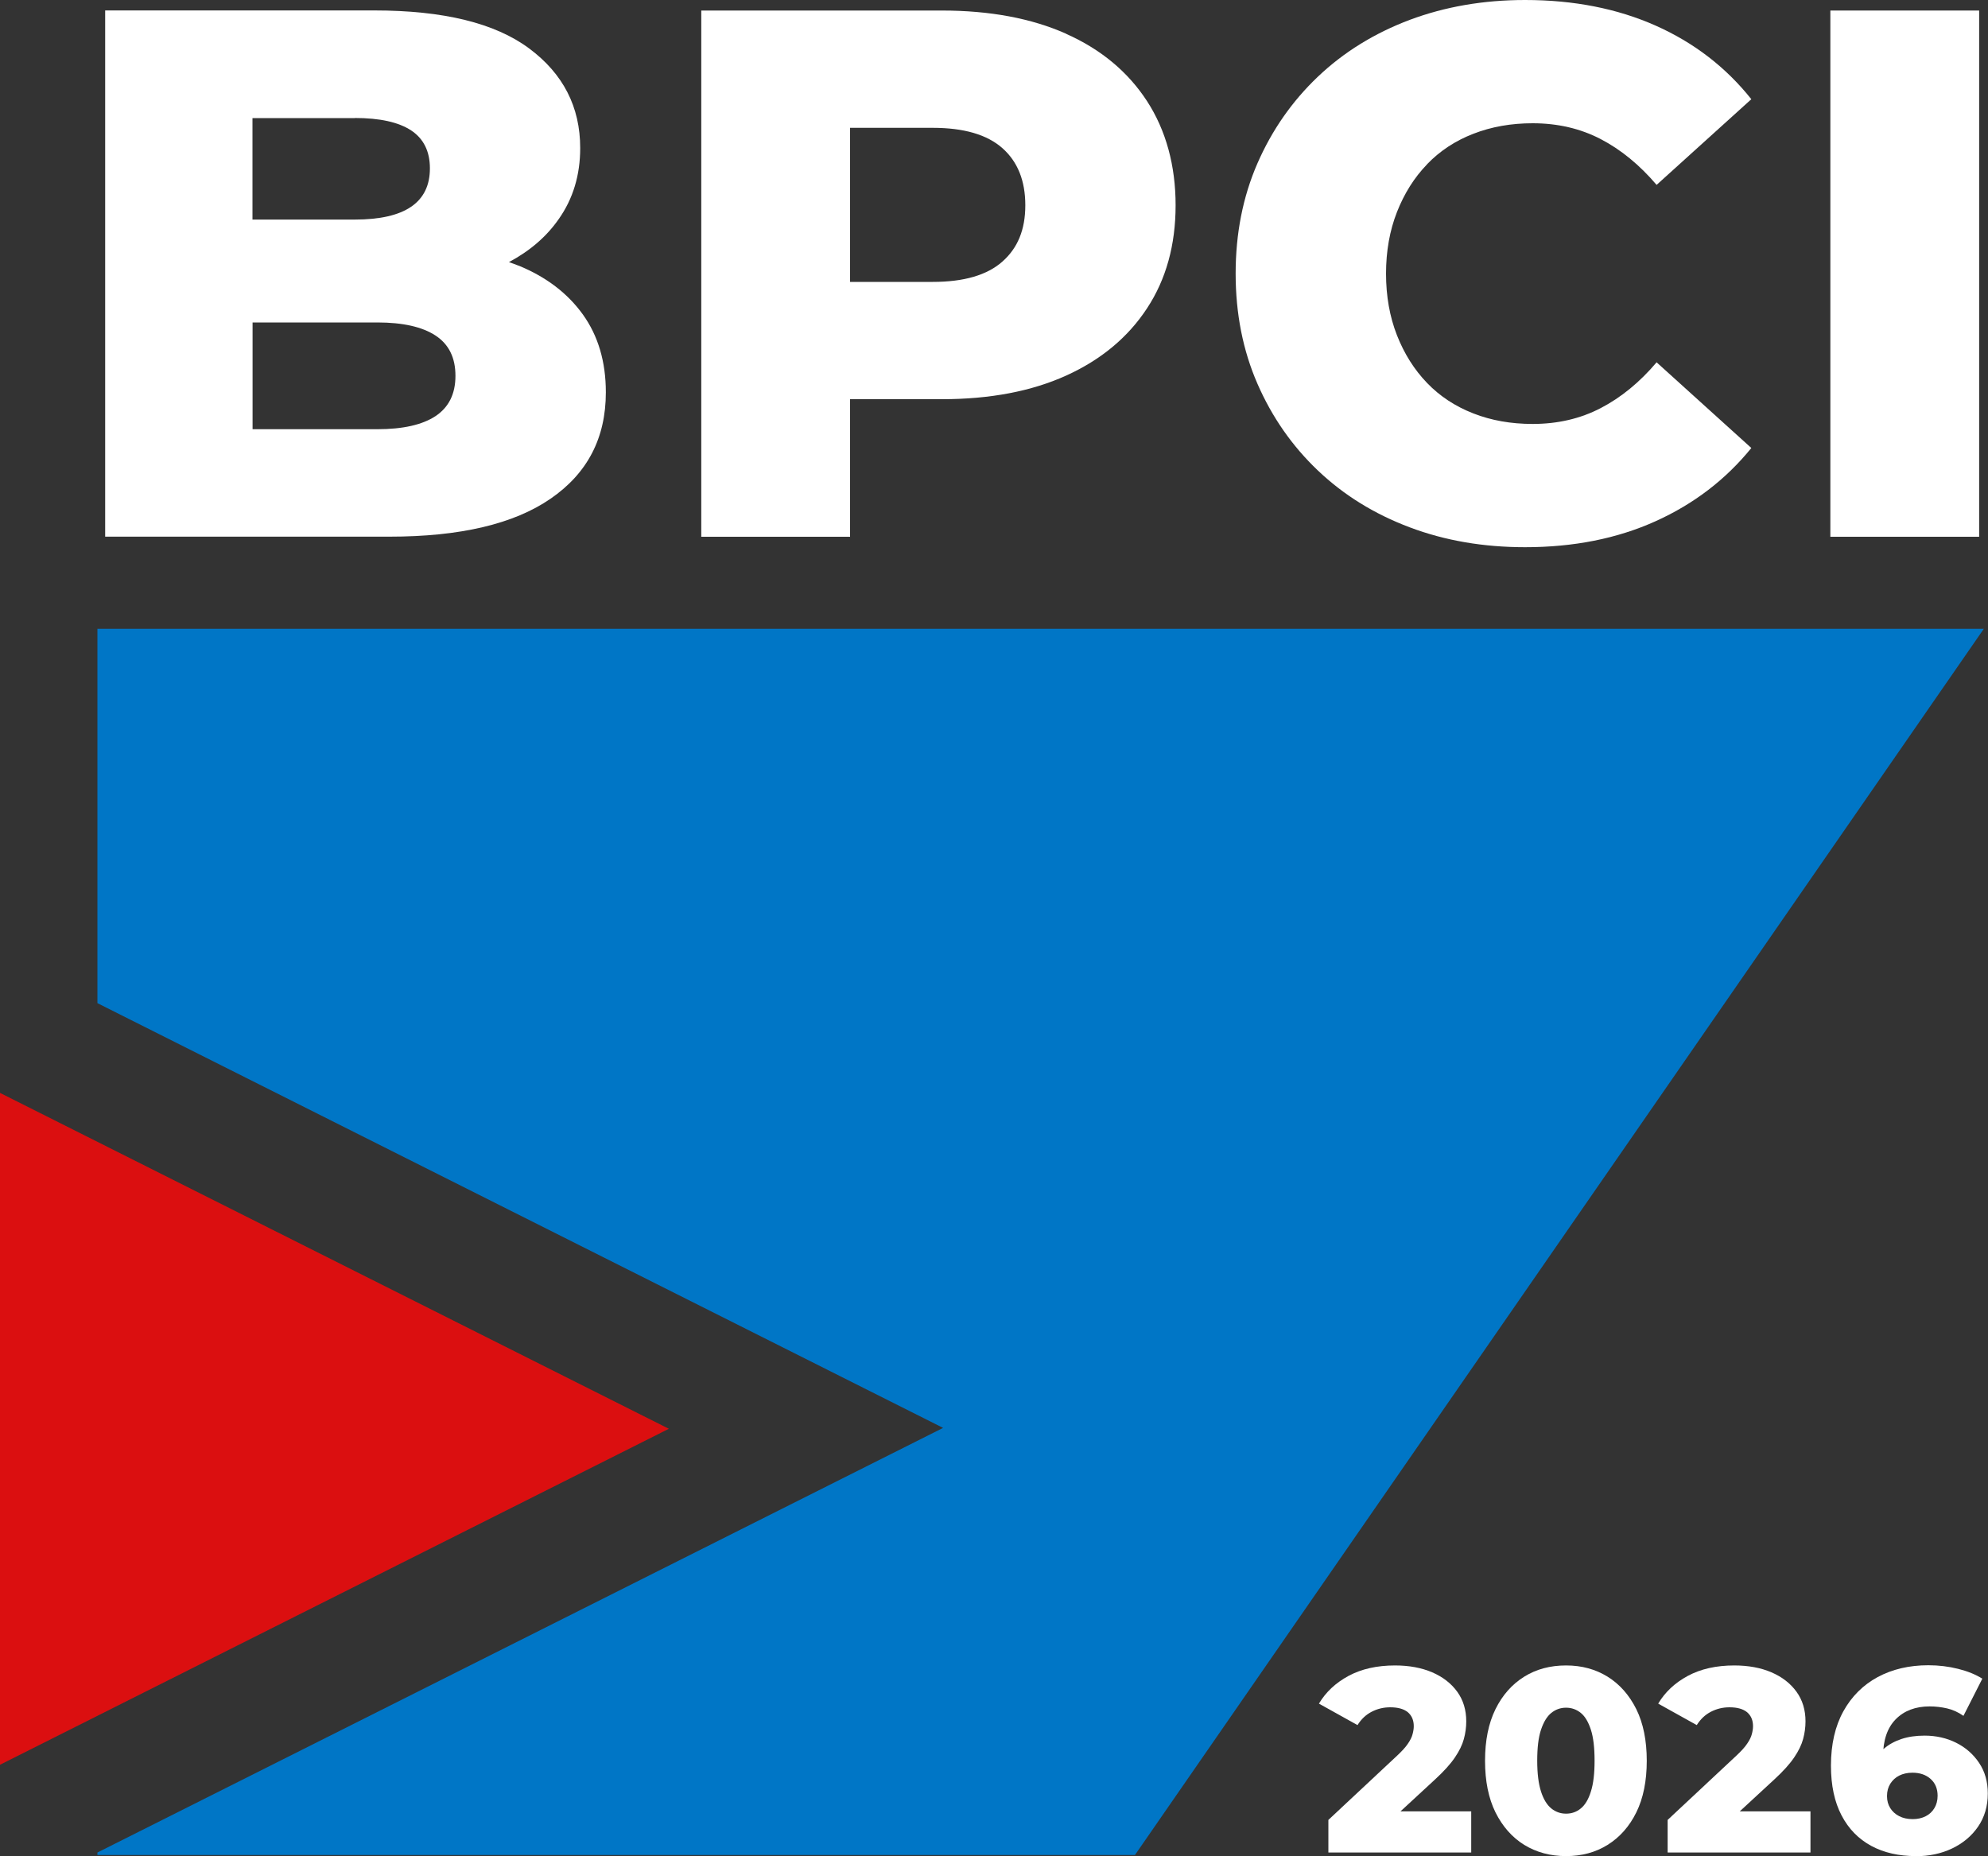
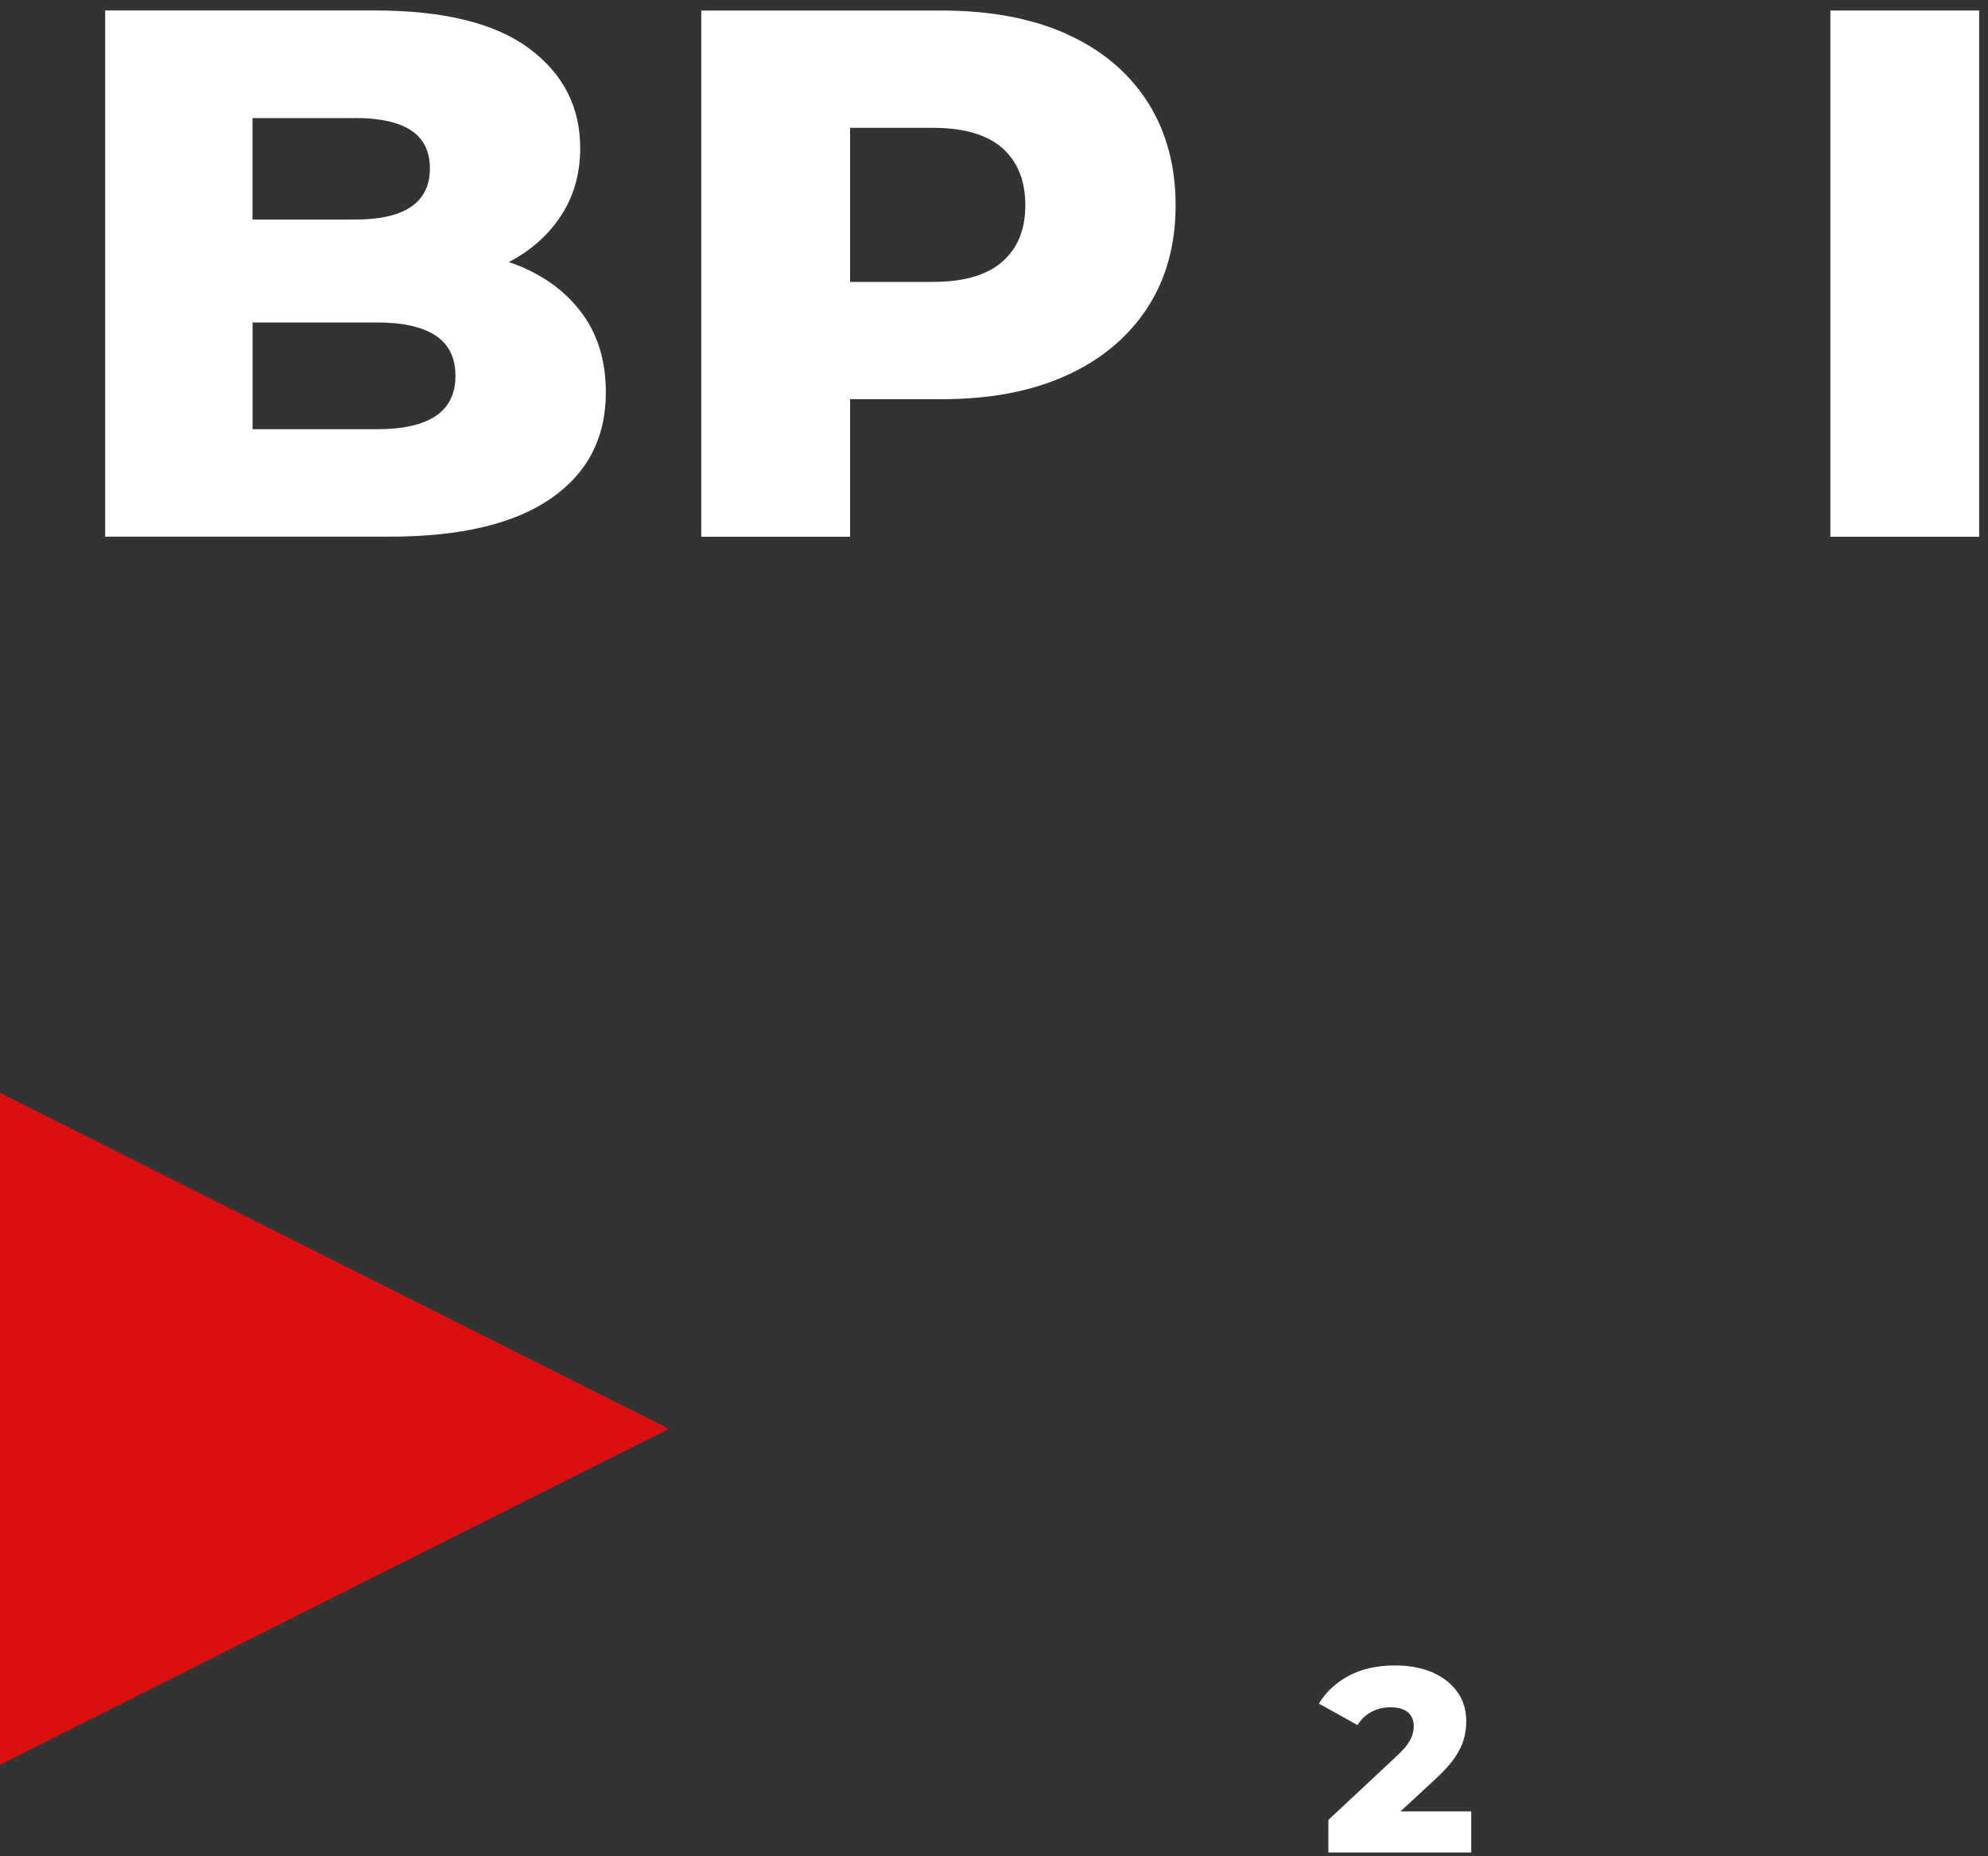
<svg xmlns="http://www.w3.org/2000/svg" id="Warstwa_1" viewBox="0 0 200 186.73">
  <rect x="0" y="0" width="200" height="186.73" fill="#333333" stroke="none" />
  <defs>
    <style>.cls-1{fill:#0076c6;}.cls-2{fill:#db0f10;}.cls-3{fill:#fff;}</style>
  </defs>
  <path class="cls-3" d="M52.17,26.73c-.32-.13-.64-.25-.97-.36,2.1-1.12,3.78-2.56,5.01-4.33,1.44-2.04,2.16-4.42,2.16-7.15,0-4.13-1.71-7.47-5.14-10.02-3.43-2.55-8.62-3.82-15.58-3.82H10.58v52.94h28.59c7.11,0,12.52-1.27,16.22-3.82,3.71-2.55,5.56-6.11,5.56-10.7,0-3.07-.77-5.68-2.31-7.83-1.54-2.14-3.69-3.78-6.47-4.92ZM35.69,11.87c2.52,0,4.41.42,5.67,1.25,1.26.83,1.89,2.11,1.89,3.82s-.63,3-1.89,3.86c-1.26.86-3.15,1.29-5.67,1.29h-10.29v-10.21h10.29ZM43.82,41.86c-1.34.88-3.29,1.32-5.86,1.32h-12.55v-10.74h12.55c2.57,0,4.52.44,5.86,1.32,1.34.88,2,2.23,2,4.05s-.67,3.16-2,4.05Z" />
  <path class="cls-3" d="M107.27,3.4c-3.5-1.56-7.68-2.34-12.52-2.34h-24.2v52.94h14.97v-13.84h9.23c4.84,0,9.01-.79,12.52-2.38,3.5-1.59,6.21-3.84,8.13-6.77,1.92-2.92,2.87-6.38,2.87-10.36s-.96-7.52-2.87-10.47c-1.92-2.95-4.63-5.21-8.13-6.77ZM100.84,26.32c-1.54,1.36-3.87,2.04-7,2.04h-8.32v-15.5h8.32c3.13,0,5.46.68,7,2.04,1.54,1.36,2.31,3.28,2.31,5.75s-.77,4.31-2.31,5.67Z" />
-   <path class="cls-3" d="M143.57,16.52c1.29-1.34,2.84-2.36,4.65-3.06,1.82-.71,3.81-1.06,5.97-1.06,2.52,0,4.8.53,6.84,1.59,2.04,1.06,3.92,2.6,5.63,4.61l9.53-8.62c-2.57-3.23-5.79-5.7-9.64-7.41-3.86-1.71-8.23-2.57-13.12-2.57-4.19,0-8.05.67-11.61,2-3.55,1.34-6.63,3.24-9.23,5.71-2.6,2.47-4.63,5.38-6.09,8.73-1.46,3.35-2.19,7.05-2.19,11.08s.73,7.73,2.19,11.08c1.46,3.35,3.49,6.27,6.09,8.74,2.6,2.47,5.67,4.37,9.23,5.71,3.55,1.34,7.42,2,11.61,2,4.89,0,9.26-.87,13.12-2.61,3.86-1.74,7.07-4.2,9.64-7.37l-9.53-8.62c-1.71,2.02-3.59,3.55-5.63,4.61-2.04,1.06-4.32,1.59-6.84,1.59-2.17,0-4.16-.35-5.97-1.06-1.82-.71-3.37-1.73-4.65-3.06-1.29-1.34-2.3-2.94-3.03-4.8-.73-1.86-1.1-3.93-1.1-6.2s.37-4.34,1.1-6.2c.73-1.86,1.74-3.47,3.03-4.8Z" />
  <rect class="cls-3" x="184.14" y="1.06" width="14.97" height="52.94" />
-   <polygon class="cls-1" points="9.8 63.26 9.8 100.92 94.88 143.65 9.8 186.37 9.8 186.62 114.18 186.62 199.58 63.26 9.8 63.26" />
  <polygon class="cls-2" points="0 109.95 0 177.54 67.29 143.74 0 109.95" />
  <path class="cls-3" d="M133.64,186.36v-3.27l6.91-6.46c.49-.46.86-.86,1.09-1.21.24-.35.4-.67.47-.96.08-.29.12-.56.12-.8,0-.6-.2-1.06-.59-1.4-.4-.33-.99-.5-1.78-.5-.67,0-1.29.15-1.87.45-.58.3-1.05.75-1.42,1.34l-3.88-2.16c.69-1.16,1.68-2.09,2.98-2.79,1.3-.7,2.86-1.05,4.67-1.05,1.42,0,2.67.23,3.74.69,1.07.46,1.91,1.11,2.52,1.95.61.84.91,1.84.91,2.98,0,.6-.08,1.19-.24,1.78-.16.59-.46,1.21-.91,1.87-.45.66-1.11,1.39-1.99,2.2l-5.48,5.06-.87-1.85h9.99v4.14h-14.37Z" />
-   <path class="cls-3" d="M157.55,186.73c-1.58,0-2.98-.38-4.21-1.13-1.22-.76-2.18-1.85-2.89-3.27-.7-1.42-1.05-3.15-1.05-5.19s.35-3.77,1.05-5.19c.7-1.42,1.67-2.51,2.89-3.27,1.22-.76,2.62-1.13,4.21-1.13s2.96.38,4.18,1.13c1.22.76,2.18,1.85,2.89,3.27.7,1.42,1.05,3.16,1.05,5.19s-.35,3.77-1.05,5.19c-.7,1.42-1.67,2.51-2.89,3.27s-2.61,1.13-4.18,1.13ZM157.55,182.46c.56,0,1.06-.17,1.49-.53.43-.35.77-.92,1.01-1.7.25-.78.37-1.81.37-3.1s-.12-2.34-.37-3.11c-.25-.77-.58-1.34-1.01-1.69-.43-.35-.93-.53-1.49-.53s-1.06.18-1.49.53-.77.91-1.03,1.69c-.26.77-.38,1.81-.38,3.11s.13,2.32.38,3.1c.25.78.6,1.35,1.03,1.7.43.35.93.53,1.49.53Z" />
-   <path class="cls-3" d="M167.77,186.36v-3.27l6.91-6.46c.49-.46.86-.86,1.09-1.21.24-.35.4-.67.47-.96.08-.29.12-.56.12-.8,0-.6-.2-1.06-.59-1.4-.4-.33-.99-.5-1.78-.5-.67,0-1.29.15-1.87.45-.58.3-1.05.75-1.42,1.34l-3.88-2.16c.69-1.16,1.68-2.09,2.98-2.79,1.3-.7,2.86-1.05,4.67-1.05,1.42,0,2.67.23,3.74.69,1.07.46,1.91,1.11,2.52,1.95.61.84.91,1.84.91,2.98,0,.6-.08,1.19-.24,1.78-.16.59-.46,1.21-.91,1.87s-1.11,1.39-1.99,2.2l-5.48,5.06-.87-1.85h9.99v4.14h-14.37Z" />
-   <path class="cls-3" d="M192.75,186.73c-1.72,0-3.22-.34-4.5-1.03-1.27-.69-2.27-1.7-2.98-3.06-.71-1.35-1.07-3.02-1.07-5.01,0-2.14.42-3.97,1.25-5.47.83-1.5,1.99-2.65,3.45-3.44,1.47-.79,3.17-1.19,5.1-1.19,1.04,0,2.03.12,2.99.36.96.24,1.77.57,2.44.99l-1.9,3.74c-.53-.37-1.08-.62-1.65-.75-.57-.13-1.16-.2-1.75-.2-1.42,0-2.56.43-3.41,1.29s-1.28,2.12-1.28,3.77c0,.3,0,.61.01.94,0,.33.04.65.09.99l-1.32-1.08c.35-.65.78-1.2,1.28-1.63.5-.44,1.1-.77,1.79-1,.69-.23,1.47-.34,2.33-.34,1.16,0,2.22.24,3.18.72.96.48,1.73,1.16,2.31,2.03.58.87.87,1.89.87,3.07,0,1.28-.33,2.39-.98,3.34-.65.94-1.52,1.67-2.61,2.19s-2.31.78-3.66.78ZM192.43,183.01c.49,0,.93-.1,1.3-.29.38-.19.67-.47.88-.82.21-.35.32-.77.32-1.24,0-.7-.23-1.27-.7-1.69-.47-.42-1.08-.63-1.83-.63-.51,0-.95.1-1.33.29-.38.19-.68.47-.9.82-.22.35-.33.76-.33,1.24s.11.86.32,1.2c.21.34.51.62.9.82.39.2.84.3,1.37.3Z" />
</svg>